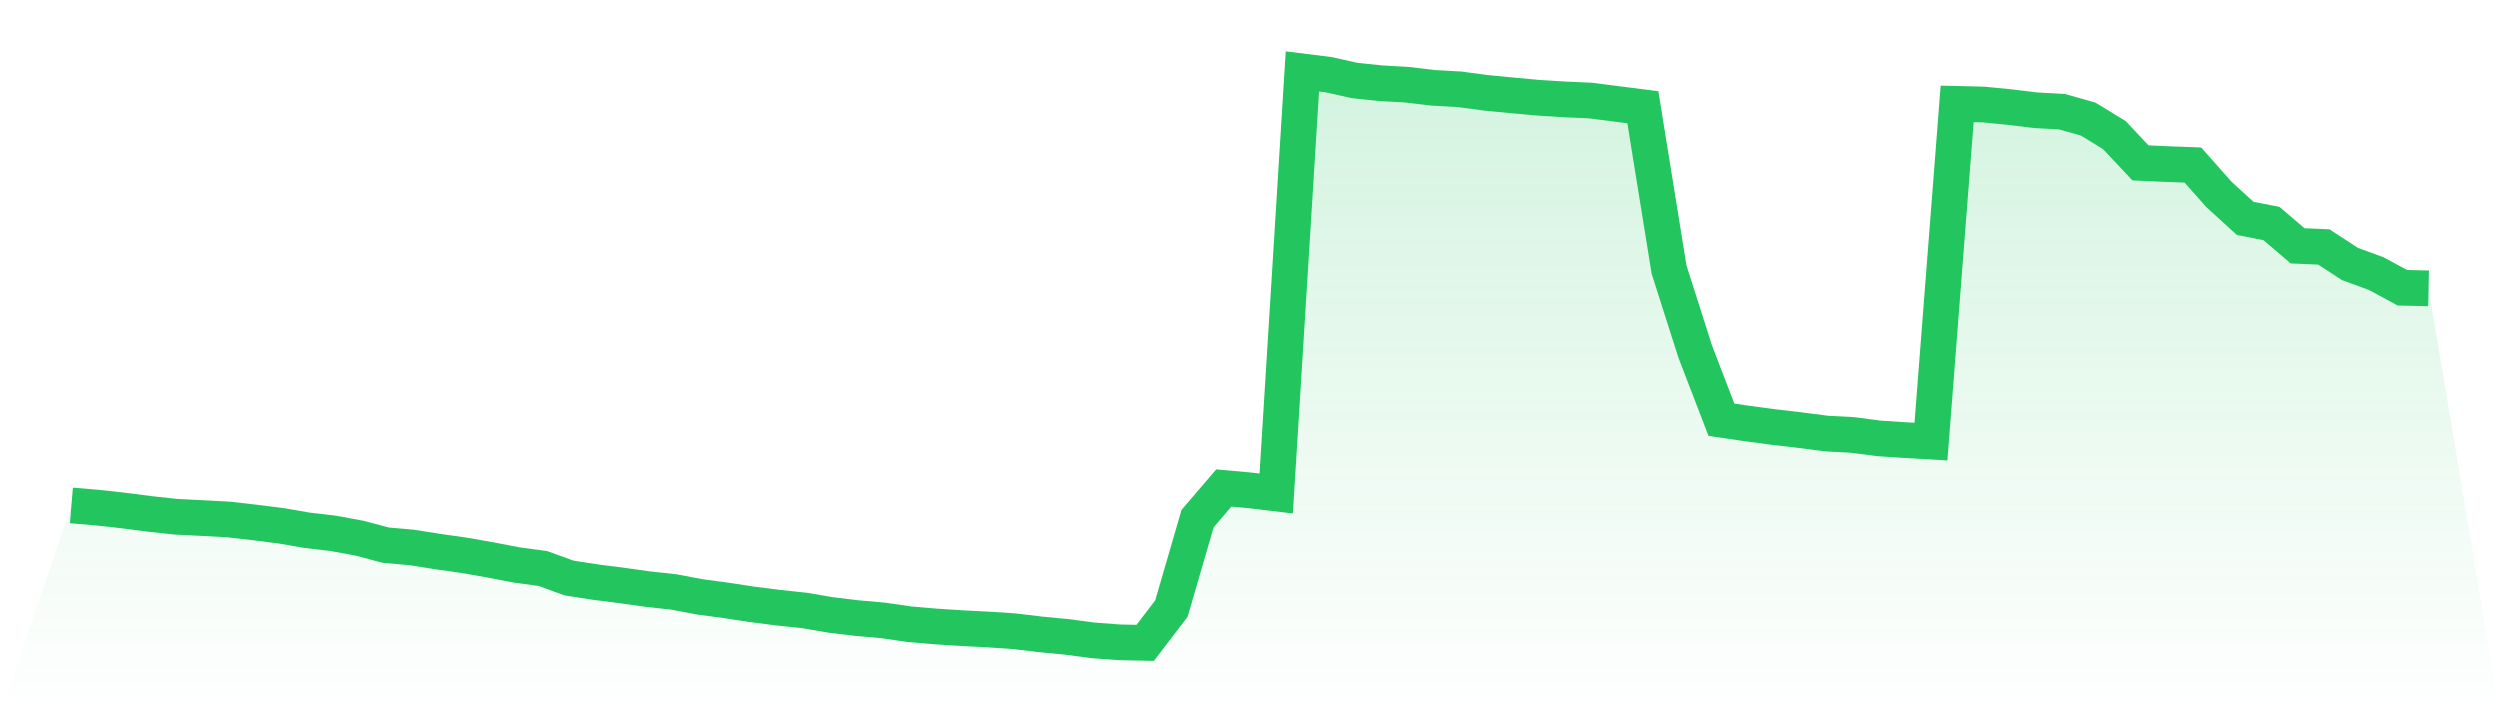
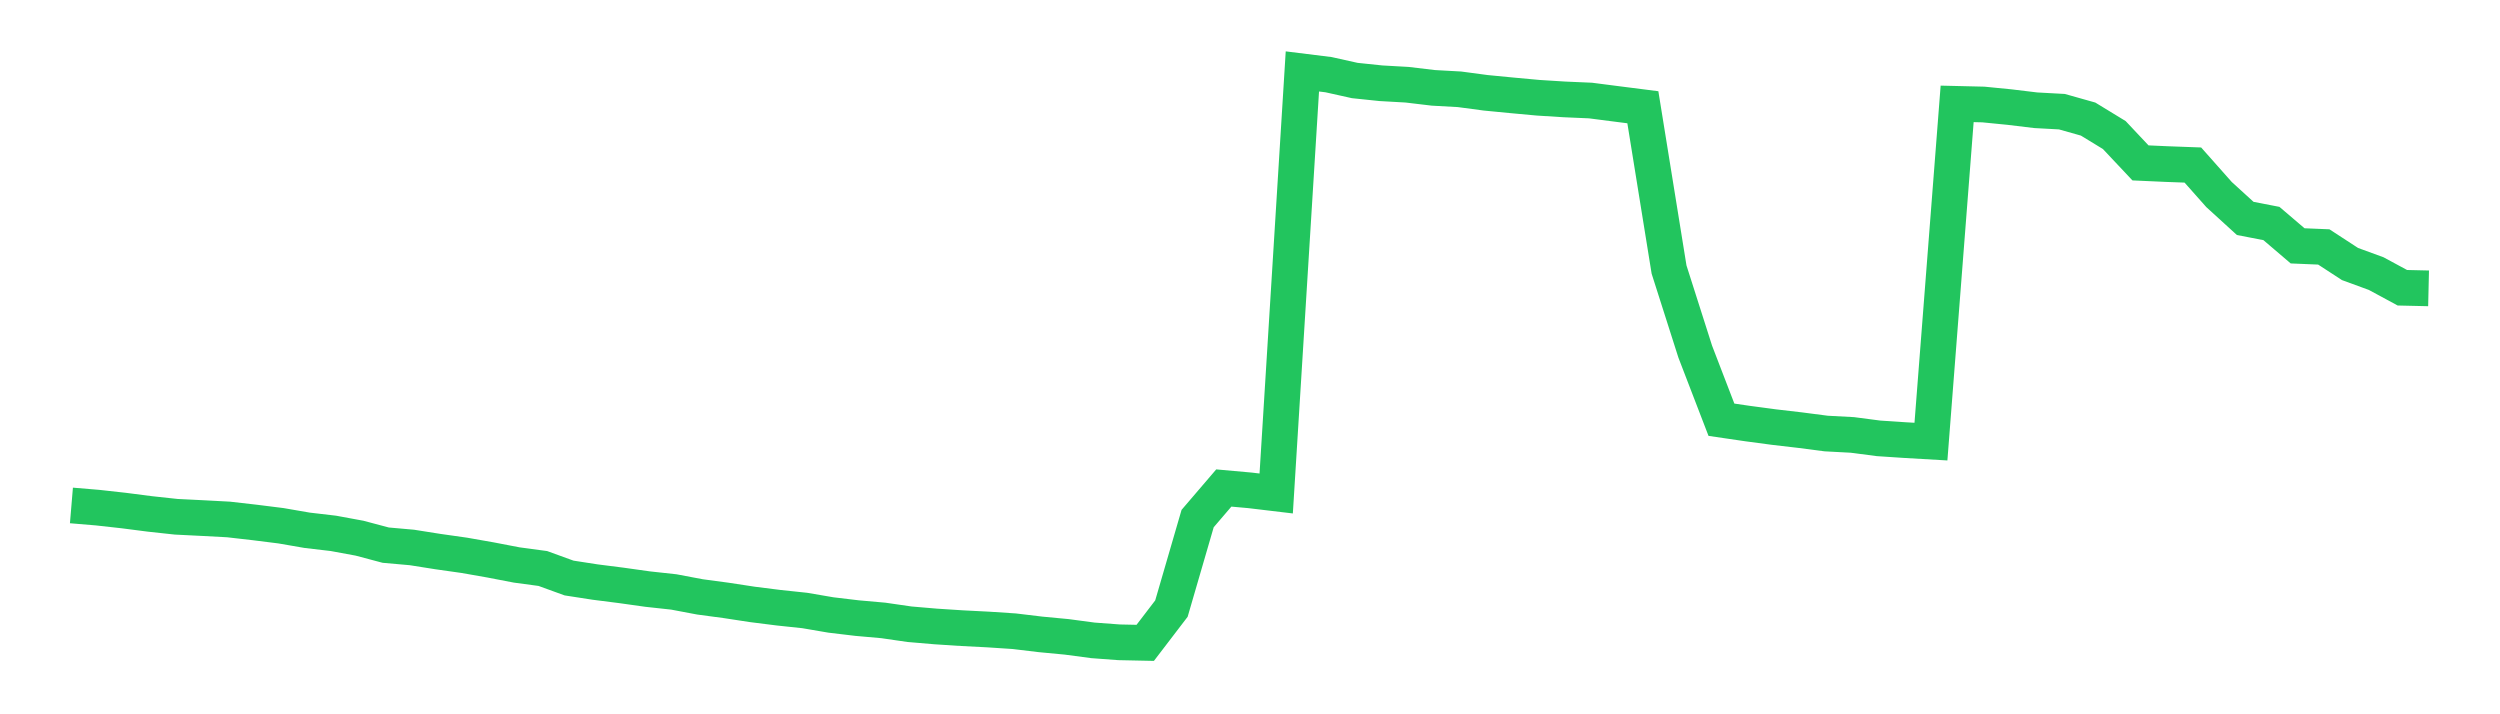
<svg xmlns="http://www.w3.org/2000/svg" viewBox="0 0 140 40">
  <defs>
    <linearGradient id="gradient" x1="0" x2="0" y1="0" y2="1">
      <stop offset="0%" stop-color="#22c55e" stop-opacity="0.2" />
      <stop offset="100%" stop-color="#22c55e" stop-opacity="0" />
    </linearGradient>
  </defs>
-   <path d="M4,28.305 L4,28.305 L5.467,28.428 L6.933,28.591 L8.4,28.78 L9.867,28.939 L11.333,29.012 L12.8,29.09 L14.267,29.258 L15.733,29.442 L17.2,29.696 L18.667,29.868 L20.133,30.138 L21.6,30.528 L23.067,30.658 L24.533,30.89 L26,31.098 L27.467,31.356 L28.933,31.638 L30.4,31.836 L31.867,32.369 L33.333,32.596 L34.8,32.783 L36.267,32.989 L37.733,33.149 L39.2,33.426 L40.667,33.623 L42.133,33.847 L43.6,34.032 L45.067,34.188 L46.533,34.439 L48,34.614 L49.467,34.744 L50.933,34.957 L52.4,35.082 L53.867,35.177 L55.333,35.252 L56.8,35.349 L58.267,35.525 L59.733,35.664 L61.2,35.86 L62.667,35.969 L64.133,36 L65.6,34.081 L67.067,29.04 L68.533,27.328 L70,27.46 L71.467,27.635 L72.933,4 L74.4,4.182 L75.867,4.509 L77.333,4.662 L78.8,4.745 L80.267,4.92 L81.733,5.001 L83.2,5.197 L84.667,5.339 L86.133,5.474 L87.6,5.566 L89.067,5.63 L90.533,5.819 L92,6.006 L93.467,15.095 L94.933,19.691 L96.4,23.505 L97.867,23.72 L99.333,23.916 L100.8,24.087 L102.267,24.278 L103.733,24.356 L105.2,24.548 L106.667,24.645 L108.133,24.73 L109.6,5.817 L111.067,5.852 L112.533,5.997 L114,6.174 L115.467,6.254 L116.933,6.668 L118.4,7.563 L119.867,9.122 L121.333,9.188 L122.8,9.242 L124.267,10.896 L125.733,12.232 L127.2,12.516 L128.667,13.768 L130.133,13.829 L131.6,14.785 L133.067,15.322 L134.533,16.114 L136,16.148 L140,40 L0,40 z" fill="url(#gradient)" />
  <path d="M4,28.305 L4,28.305 L5.467,28.428 L6.933,28.591 L8.4,28.78 L9.867,28.939 L11.333,29.012 L12.8,29.09 L14.267,29.258 L15.733,29.442 L17.2,29.696 L18.667,29.868 L20.133,30.138 L21.6,30.528 L23.067,30.658 L24.533,30.89 L26,31.098 L27.467,31.356 L28.933,31.638 L30.4,31.836 L31.867,32.369 L33.333,32.596 L34.8,32.783 L36.267,32.989 L37.733,33.149 L39.2,33.426 L40.667,33.623 L42.133,33.847 L43.6,34.032 L45.067,34.188 L46.533,34.439 L48,34.614 L49.467,34.744 L50.933,34.957 L52.4,35.082 L53.867,35.177 L55.333,35.252 L56.8,35.349 L58.267,35.525 L59.733,35.664 L61.2,35.86 L62.667,35.969 L64.133,36 L65.6,34.081 L67.067,29.04 L68.533,27.328 L70,27.46 L71.467,27.635 L72.933,4 L74.4,4.182 L75.867,4.509 L77.333,4.662 L78.8,4.745 L80.267,4.92 L81.733,5.001 L83.2,5.197 L84.667,5.339 L86.133,5.474 L87.6,5.566 L89.067,5.63 L90.533,5.819 L92,6.006 L93.467,15.095 L94.933,19.691 L96.4,23.505 L97.867,23.72 L99.333,23.916 L100.8,24.087 L102.267,24.278 L103.733,24.356 L105.2,24.548 L106.667,24.645 L108.133,24.73 L109.6,5.817 L111.067,5.852 L112.533,5.997 L114,6.174 L115.467,6.254 L116.933,6.668 L118.4,7.563 L119.867,9.122 L121.333,9.188 L122.8,9.242 L124.267,10.896 L125.733,12.232 L127.2,12.516 L128.667,13.768 L130.133,13.829 L131.6,14.785 L133.067,15.322 L134.533,16.114 L136,16.148" fill="none" stroke="#22c55e" stroke-width="2" />
</svg>